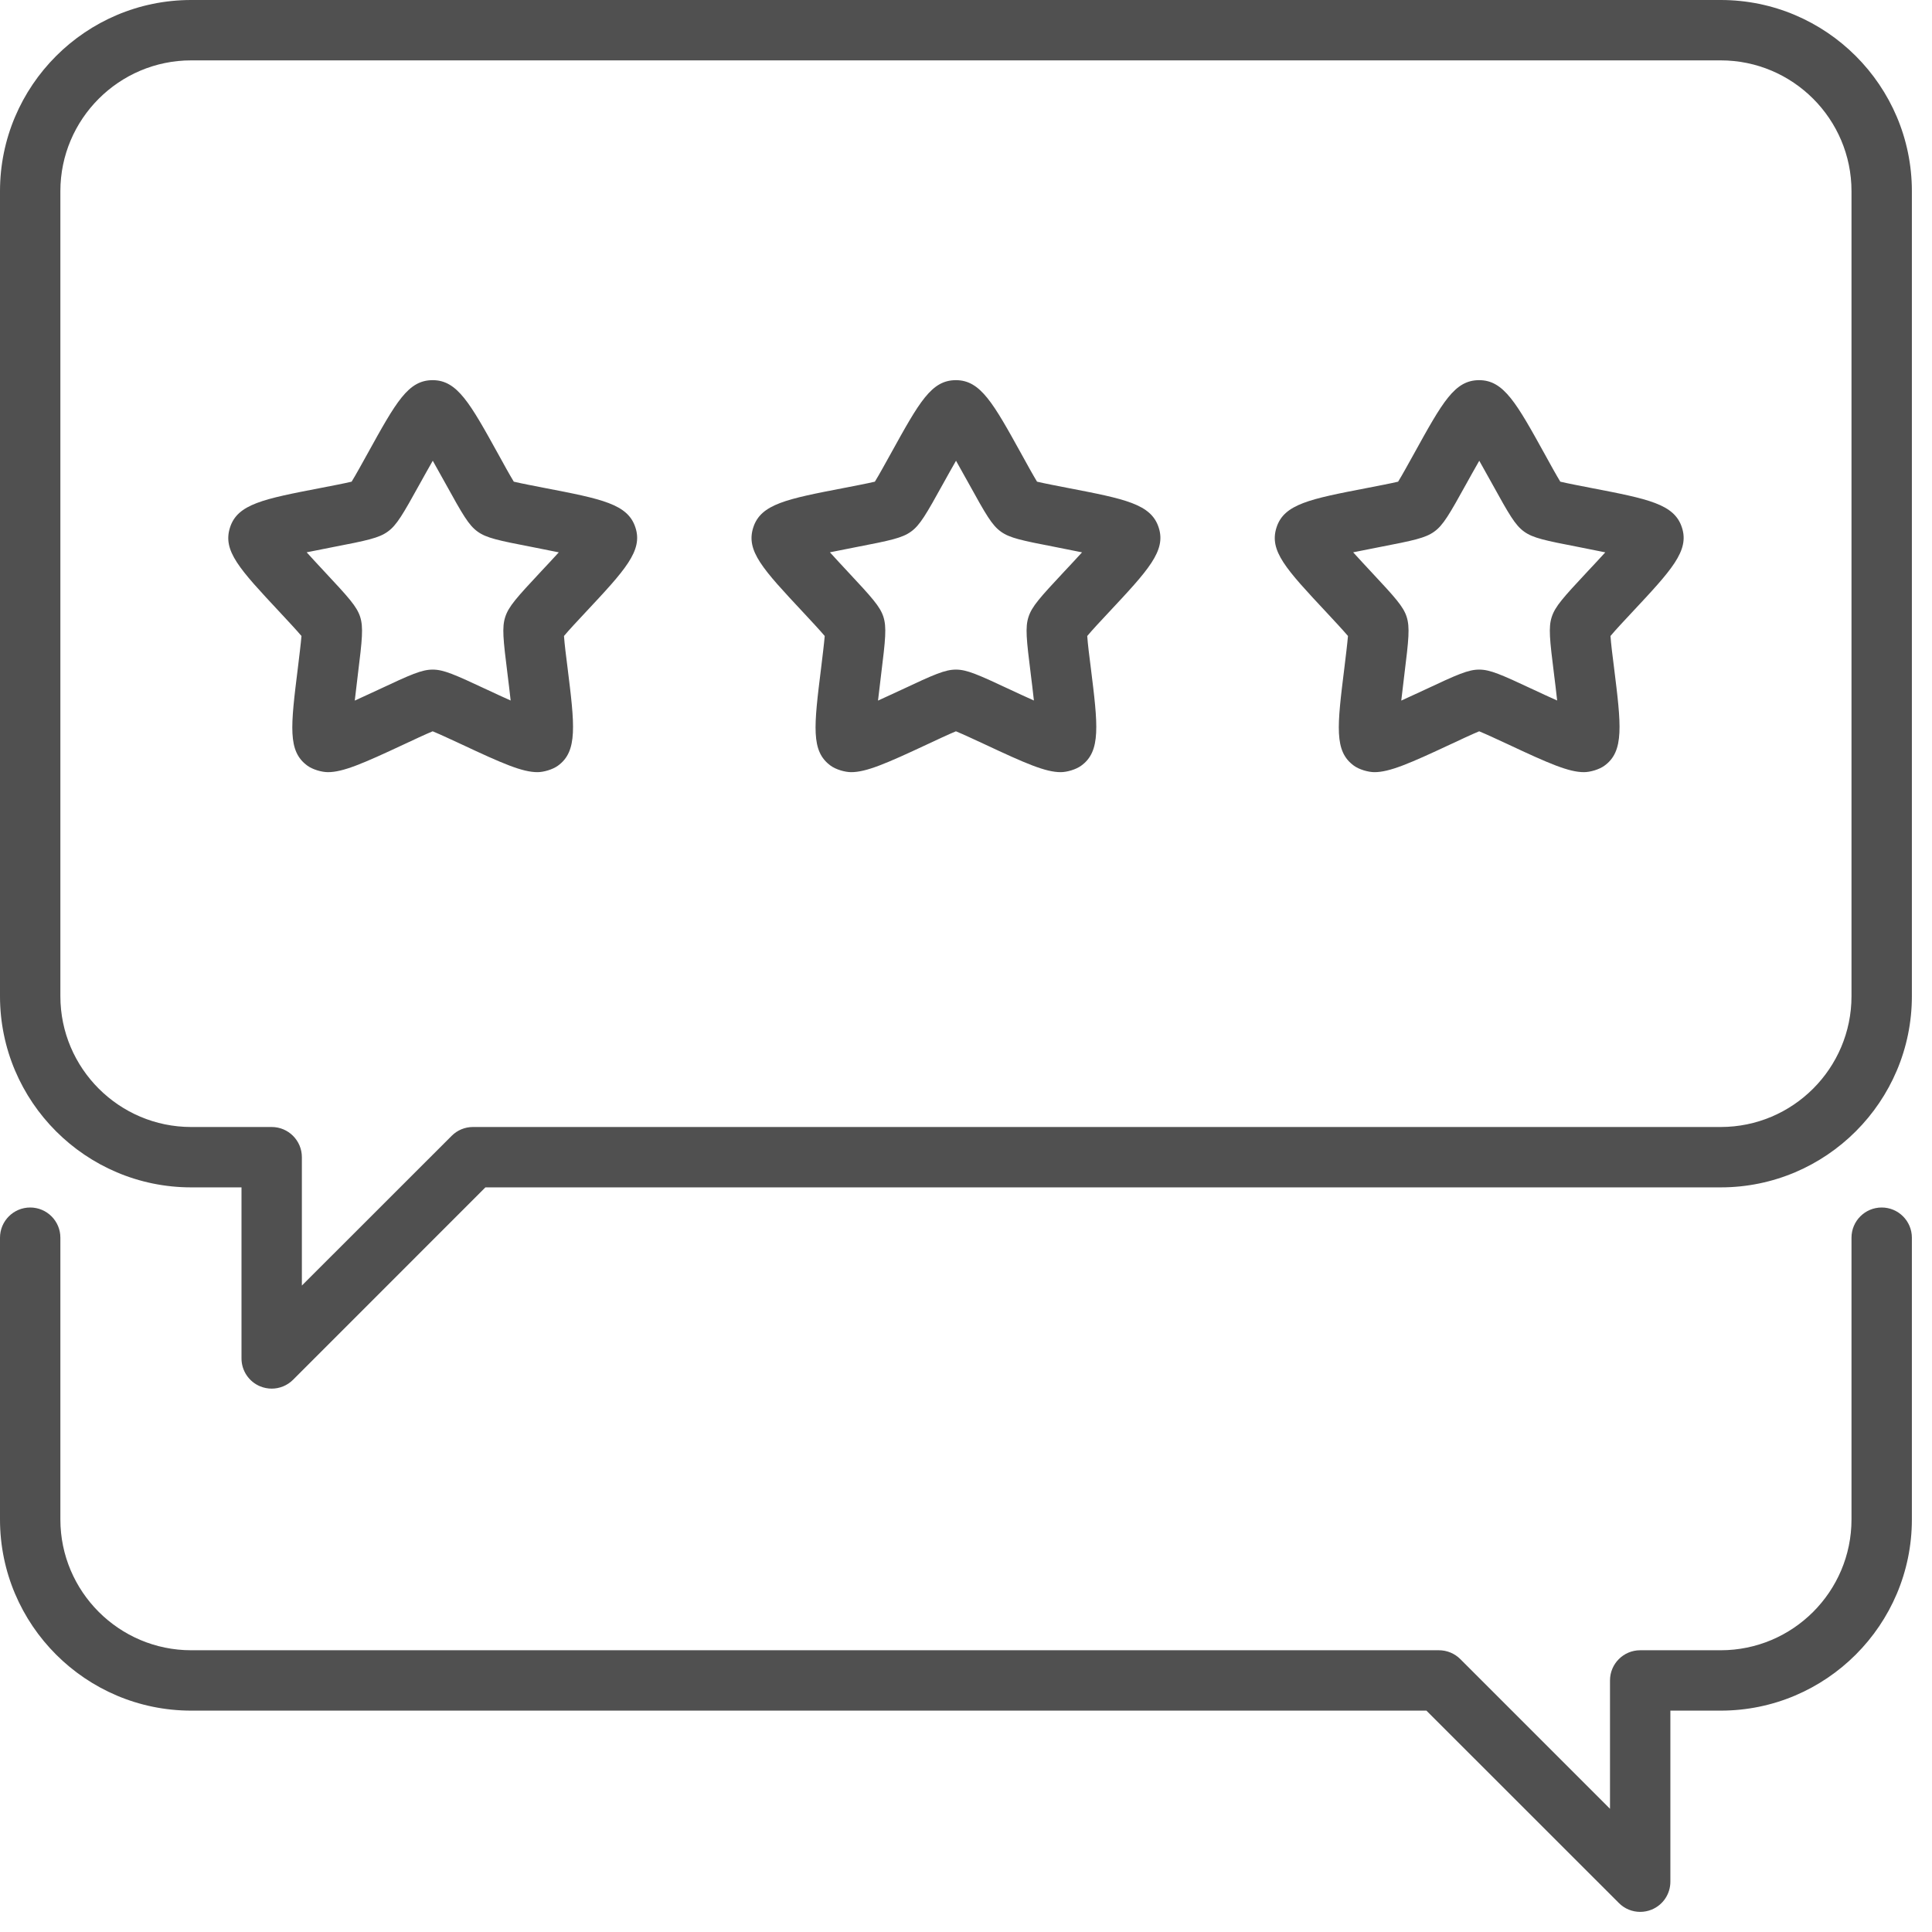
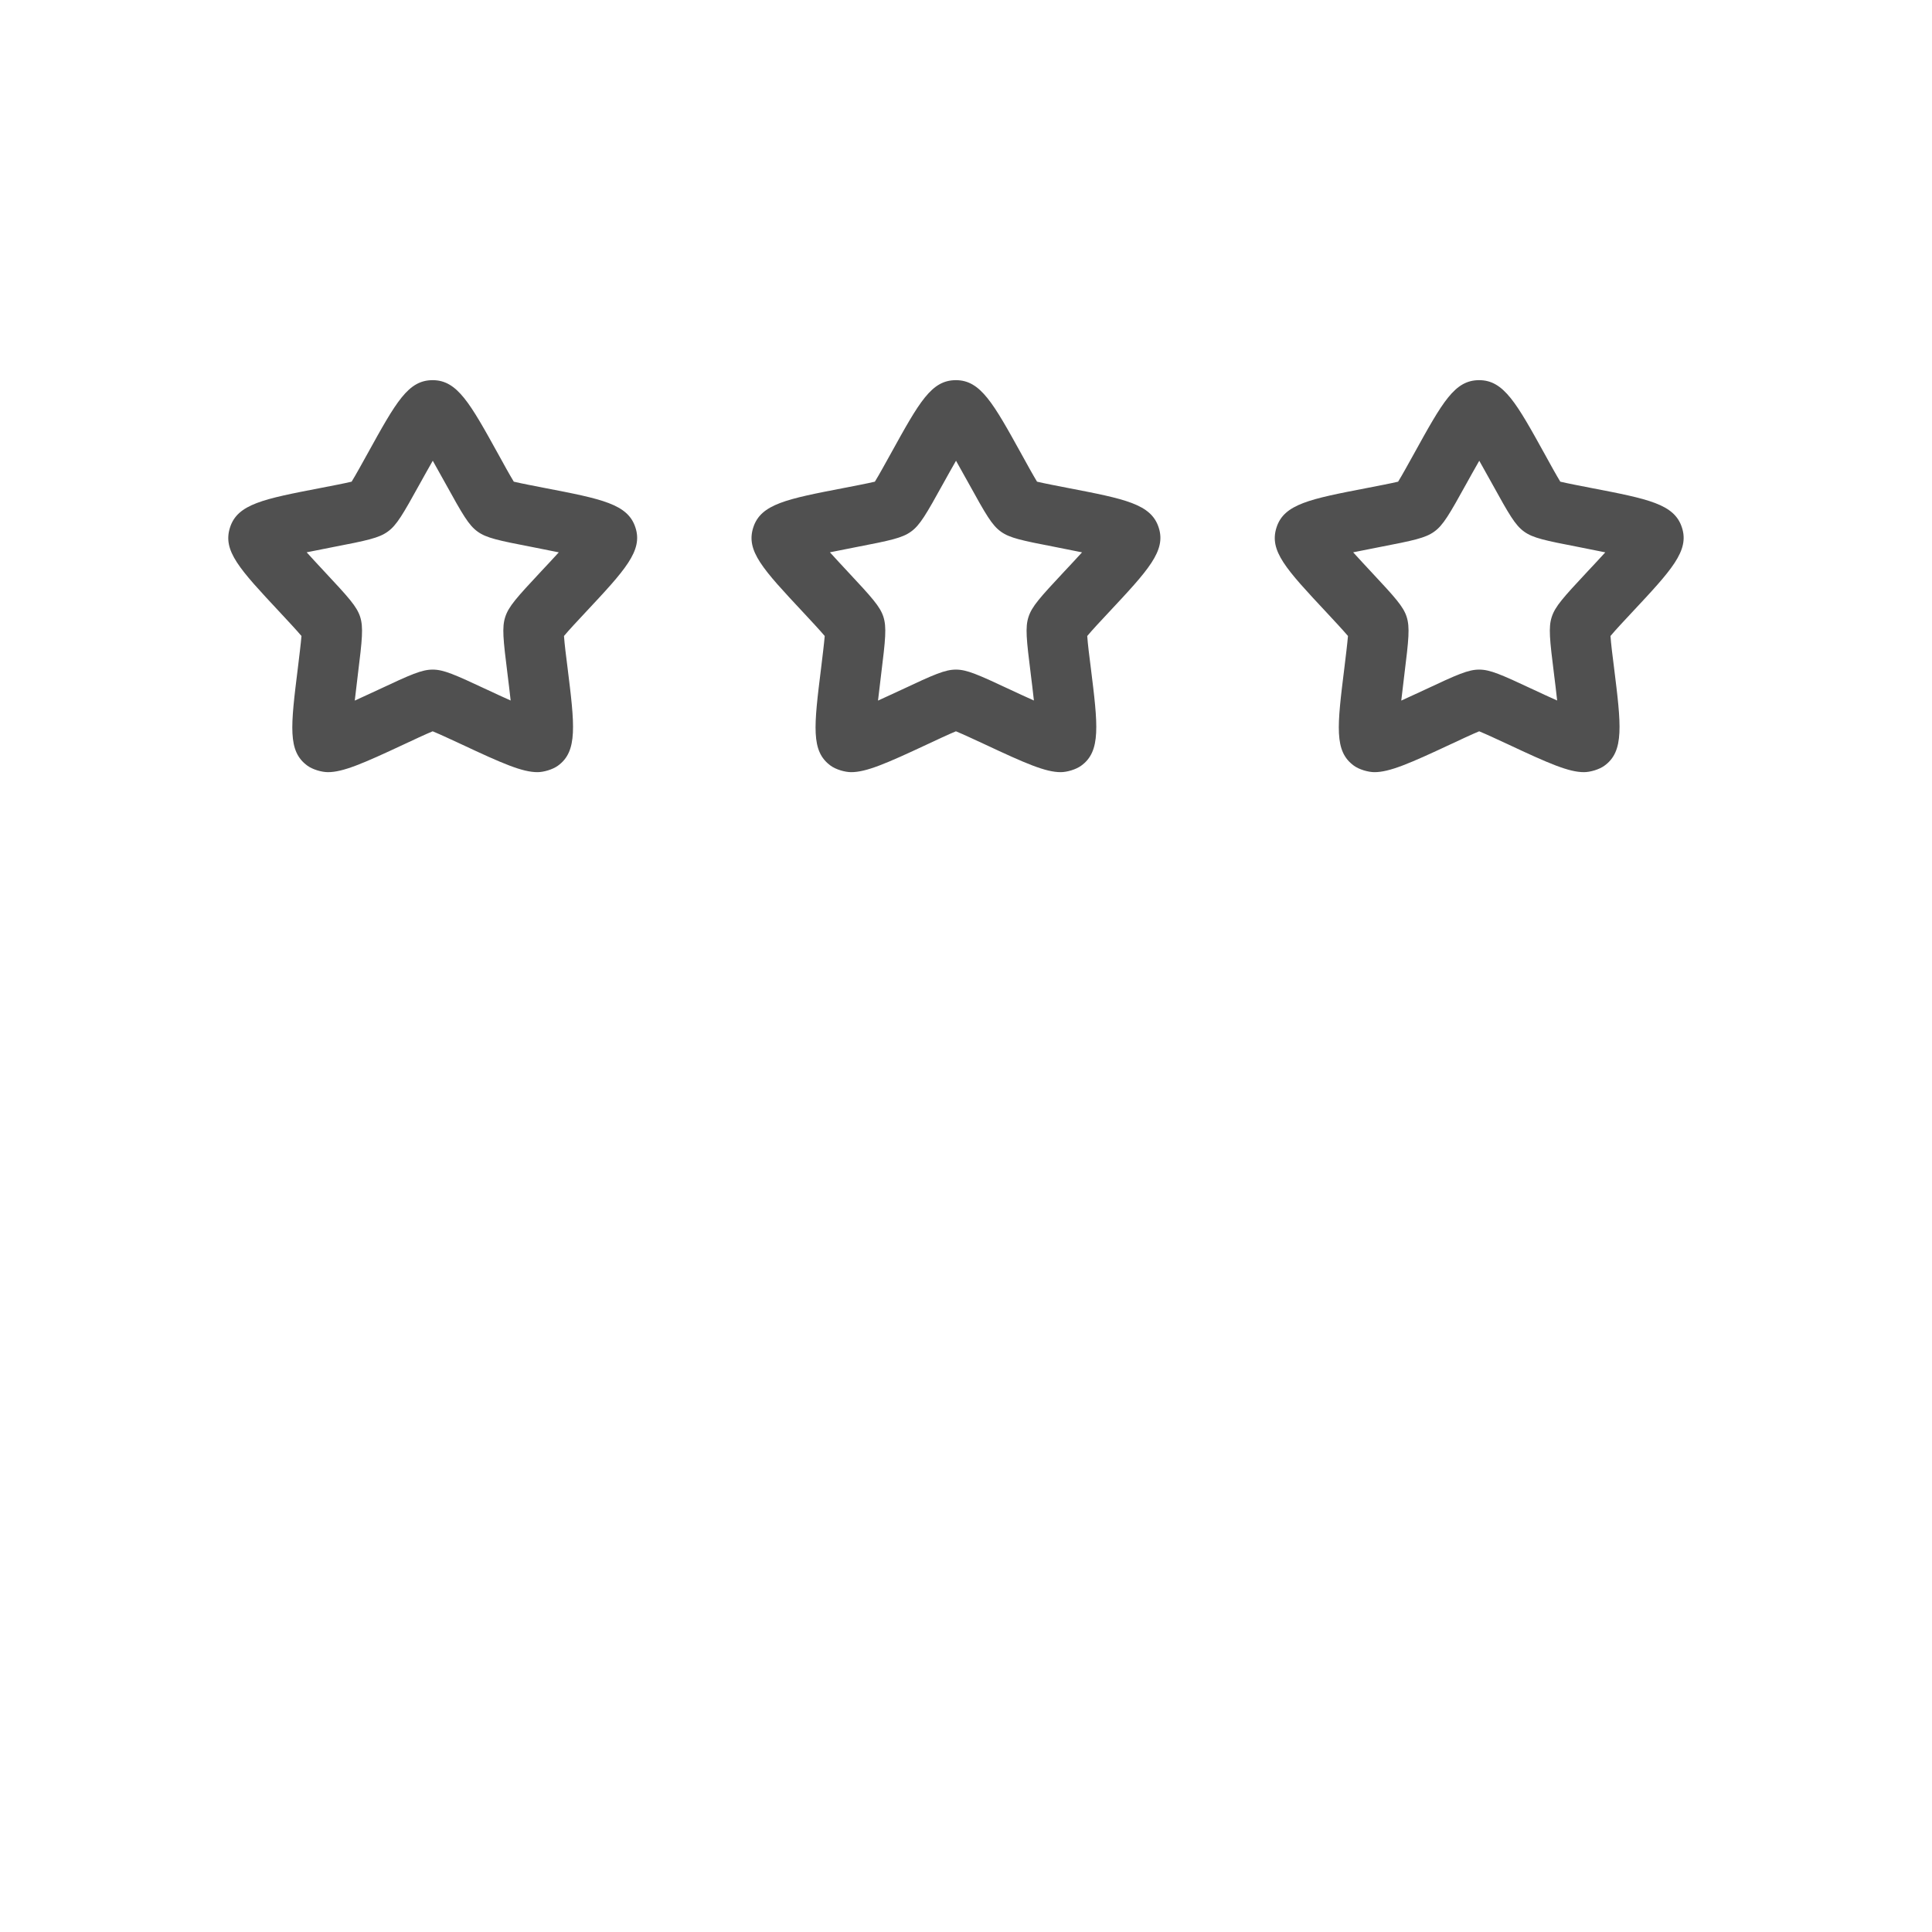
<svg xmlns="http://www.w3.org/2000/svg" width="48px" height="48px" viewBox="0 0 48 48" version="1.1">
  <title>52B6AF28-5B40-4150-9120-2BC5654B6535</title>
  <defs>
    <filter id="filter-1">
      <feColorMatrix in="SourceGraphic" type="matrix" values="0 0 0 0 0.031 0 0 0 0 0.176 0 0 0 0 0.341 0 0 0 1 0" />
    </filter>
  </defs>
  <g id="Page-1" stroke="none" stroke-width="1" fill="none" fill-rule="evenodd">
    <g id="Get-Your-Nonprofit-" transform="translate(-1035, -2008)">
      <g id="Group-23" transform="translate(375, 1958)">
        <g id="Clear-Communication" transform="translate(600, 0)" filter="url(#filter-1)">
          <g transform="translate(60, 50)">
-             <path d="M40.75,47.5 C40.555,47.5 40.363,47.424 40.221,47.28 L35.439,42.5 L4.75,42.5 C2.131,42.5 0,40.369 0,37.75 L0,30.75 C0,30.336 0.336,30 0.75,30 C1.164,30 1.5,30.336 1.5,30.75 L1.5,37.75 C1.5,39.542 2.959,41 4.75,41 L35.75,41 C35.949,41 36.14,41.079 36.281,41.22 L40,44.939 L40,41.75 C40,41.336 40.336,41 40.75,41 L42.75,41 C44.543,41 46,39.542 46,37.75 L46,30.75 C46,30.336 46.336,30 46.75,30 C47.164,30 47.5,30.336 47.5,30.75 L47.5,37.75 C47.5,40.369 45.369,42.5 42.75,42.5 L41.5,42.5 L41.5,46.75 C41.5,47.054 41.318,47.327 41.037,47.443 C40.945,47.481 40.847,47.5 40.75,47.5" id="Fill-114" fill="#505050" />
            <path d="M7.619,13.722 C7.775,13.895 7.937,14.068 8.056,14.196 C8.666,14.849 8.863,15.066 8.947,15.322 C9.031,15.585 9,15.878 8.89,16.766 C8.869,16.939 8.84,17.176 8.814,17.406 C9.025,17.311 9.242,17.208 9.402,17.135 C10.211,16.755 10.48,16.636 10.75,16.636 C11.021,16.636 11.291,16.756 12.101,17.135 C12.26,17.209 12.474,17.31 12.687,17.404 C12.662,17.174 12.633,16.937 12.611,16.763 C12.5,15.877 12.469,15.585 12.553,15.327 C12.638,15.066 12.834,14.849 13.443,14.197 C13.564,14.069 13.726,13.895 13.883,13.723 C13.654,13.676 13.42,13.629 13.248,13.596 C12.373,13.427 12.084,13.366 11.865,13.207 C11.644,13.047 11.498,12.792 11.068,12.013 C10.982,11.858 10.867,11.65 10.752,11.447 C10.637,11.647 10.523,11.853 10.439,12.004 C10.004,12.791 9.855,13.048 9.635,13.207 C9.416,13.366 9.129,13.427 8.254,13.596 C8.08,13.629 7.847,13.676 7.619,13.722 Z M13.353,19.184 C12.978,19.184 12.492,18.974 11.467,18.493 C11.232,18.385 10.931,18.243 10.75,18.169 C10.57,18.243 10.271,18.383 10.039,18.492 C9.012,18.973 8.521,19.184 8.148,19.184 C7.99,19.184 7.765,19.117 7.637,19.023 C7.144,18.664 7.219,18.055 7.402,16.581 C7.433,16.324 7.474,15.994 7.49,15.801 C7.363,15.651 7.137,15.409 6.961,15.22 C5.947,14.135 5.527,13.686 5.715,13.104 C5.902,12.522 6.549,12.397 7.969,12.123 C8.222,12.074 8.547,12.012 8.736,11.967 C8.84,11.799 9,11.506 9.127,11.278 C9.844,9.981 10.14,9.445 10.75,9.445 C11.363,9.445 11.681,10.022 12.381,11.287 C12.504,11.512 12.664,11.801 12.765,11.967 C12.955,12.012 13.279,12.074 13.531,12.123 C14.951,12.397 15.599,12.522 15.787,13.106 C15.978,13.684 15.527,14.166 14.539,15.222 C14.363,15.41 14.137,15.651 14.012,15.801 C14.025,15.994 14.066,16.322 14.099,16.577 C14.277,18.012 14.359,18.666 13.861,19.024 C13.734,19.117 13.51,19.184 13.353,19.184 Z M20.619,13.722 C20.775,13.895 20.937,14.068 21.056,14.196 C21.666,14.849 21.863,15.066 21.947,15.322 C22.031,15.585 22,15.878 21.89,16.766 C21.869,16.939 21.84,17.176 21.814,17.406 C22.025,17.311 22.242,17.208 22.402,17.135 C23.211,16.755 23.48,16.636 23.75,16.636 C24.021,16.636 24.291,16.756 25.101,17.135 C25.26,17.209 25.474,17.31 25.687,17.404 C25.662,17.174 25.633,16.937 25.611,16.763 C25.5,15.877 25.469,15.585 25.553,15.327 C25.638,15.066 25.834,14.849 26.443,14.197 C26.564,14.069 26.726,13.895 26.883,13.723 C26.654,13.676 26.42,13.629 26.248,13.596 C25.373,13.427 25.084,13.366 24.865,13.207 C24.644,13.047 24.498,12.792 24.068,12.013 C23.982,11.858 23.867,11.65 23.752,11.447 C23.637,11.647 23.523,11.853 23.439,12.004 C23.004,12.791 22.855,13.048 22.635,13.207 C22.416,13.366 22.129,13.427 21.254,13.596 C21.08,13.629 20.847,13.676 20.619,13.722 Z M26.353,19.184 C25.978,19.184 25.492,18.974 24.467,18.493 C24.232,18.385 23.931,18.243 23.75,18.169 C23.57,18.243 23.271,18.383 23.039,18.492 C22.012,18.973 21.521,19.184 21.148,19.184 C20.99,19.184 20.765,19.117 20.637,19.023 C20.144,18.664 20.219,18.055 20.402,16.581 C20.433,16.324 20.474,15.994 20.49,15.801 C20.363,15.651 20.137,15.409 19.961,15.22 C18.947,14.135 18.527,13.686 18.715,13.104 C18.902,12.522 19.549,12.397 20.969,12.123 C21.222,12.074 21.547,12.012 21.736,11.967 C21.84,11.799 22,11.506 22.127,11.278 C22.844,9.981 23.14,9.445 23.75,9.445 C24.363,9.445 24.681,10.022 25.381,11.287 C25.504,11.512 25.664,11.801 25.765,11.967 C25.955,12.012 26.279,12.074 26.531,12.123 C27.951,12.397 28.599,12.522 28.787,13.106 C28.978,13.684 28.527,14.166 27.539,15.222 C27.363,15.41 27.137,15.651 27.012,15.801 C27.025,15.994 27.066,16.322 27.099,16.577 C27.277,18.012 27.359,18.666 26.861,19.024 C26.734,19.117 26.51,19.184 26.353,19.184 Z M33.619,13.722 C33.775,13.895 33.937,14.068 34.056,14.196 C34.666,14.849 34.863,15.066 34.947,15.322 C35.031,15.585 35,15.878 34.89,16.766 C34.869,16.939 34.84,17.176 34.814,17.406 C35.025,17.311 35.242,17.208 35.402,17.135 C36.211,16.755 36.48,16.636 36.75,16.636 C37.021,16.636 37.291,16.756 38.101,17.135 C38.26,17.209 38.474,17.31 38.687,17.404 C38.662,17.174 38.633,16.937 38.611,16.763 C38.5,15.877 38.469,15.585 38.553,15.327 C38.638,15.066 38.834,14.849 39.443,14.197 C39.564,14.069 39.726,13.895 39.883,13.723 C39.654,13.676 39.42,13.629 39.248,13.596 C38.373,13.427 38.084,13.366 37.865,13.207 C37.644,13.047 37.498,12.792 37.068,12.013 C36.982,11.858 36.867,11.65 36.752,11.447 C36.637,11.647 36.523,11.853 36.439,12.004 C36.004,12.791 35.855,13.048 35.635,13.207 C35.416,13.366 35.129,13.427 34.254,13.596 C34.08,13.629 33.847,13.676 33.619,13.722 Z M39.353,19.184 C38.978,19.184 38.492,18.974 37.467,18.493 C37.232,18.385 36.931,18.243 36.75,18.169 C36.57,18.243 36.271,18.383 36.039,18.492 C35.012,18.973 34.521,19.184 34.148,19.184 C33.99,19.184 33.765,19.117 33.637,19.023 C33.144,18.664 33.219,18.055 33.402,16.581 C33.433,16.324 33.474,15.994 33.49,15.801 C33.363,15.651 33.137,15.409 32.961,15.22 C31.947,14.135 31.527,13.686 31.715,13.104 C31.902,12.522 32.549,12.397 33.969,12.123 C34.222,12.074 34.547,12.012 34.736,11.967 C34.84,11.799 35,11.506 35.127,11.278 C35.844,9.981 36.14,9.445 36.75,9.445 C37.363,9.445 37.681,10.022 38.381,11.287 C38.504,11.512 38.664,11.801 38.765,11.967 C38.955,12.012 39.279,12.074 39.531,12.123 C40.951,12.397 41.599,12.522 41.787,13.106 C41.978,13.684 41.527,14.166 40.539,15.222 C40.363,15.41 40.137,15.651 40.012,15.801 C40.025,15.994 40.066,16.322 40.099,16.577 C40.277,18.012 40.359,18.666 39.861,19.024 C39.734,19.117 39.51,19.184 39.353,19.184 L39.353,19.184 Z" id="Fill-115" fill="#505050" />
-             <path d="M4.75,1.5 C2.959,1.5 1.5,2.958 1.5,4.75 L1.5,24.75 C1.5,26.542 2.959,28 4.75,28 L6.75,28 C7.164,28 7.5,28.336 7.5,28.75 L7.5,31.939 L11.221,28.22 C11.361,28.079 11.551,28 11.75,28 L42.75,28 C44.543,28 46,26.542 46,24.75 L46,4.75 C46,2.958 44.543,1.5 42.75,1.5 L4.75,1.5 Z M6.75,34.5 C6.654,34.5 6.556,34.481 6.463,34.443 C6.183,34.327 6,34.054 6,33.75 L6,29.5 L4.75,29.5 C2.131,29.5 0,27.369 0,24.75 L0,4.75 C0,2.131 2.131,0 4.75,0 L42.75,0 C45.369,0 47.5,2.131 47.5,4.75 L47.5,24.75 C47.5,27.369 45.369,29.5 42.75,29.5 L12.06,29.5 L7.281,34.28 C7.137,34.424 6.945,34.5 6.75,34.5 L6.75,34.5 Z" id="Fill-116" fill="#505050" />
          </g>
        </g>
      </g>
    </g>
  </g>
</svg>